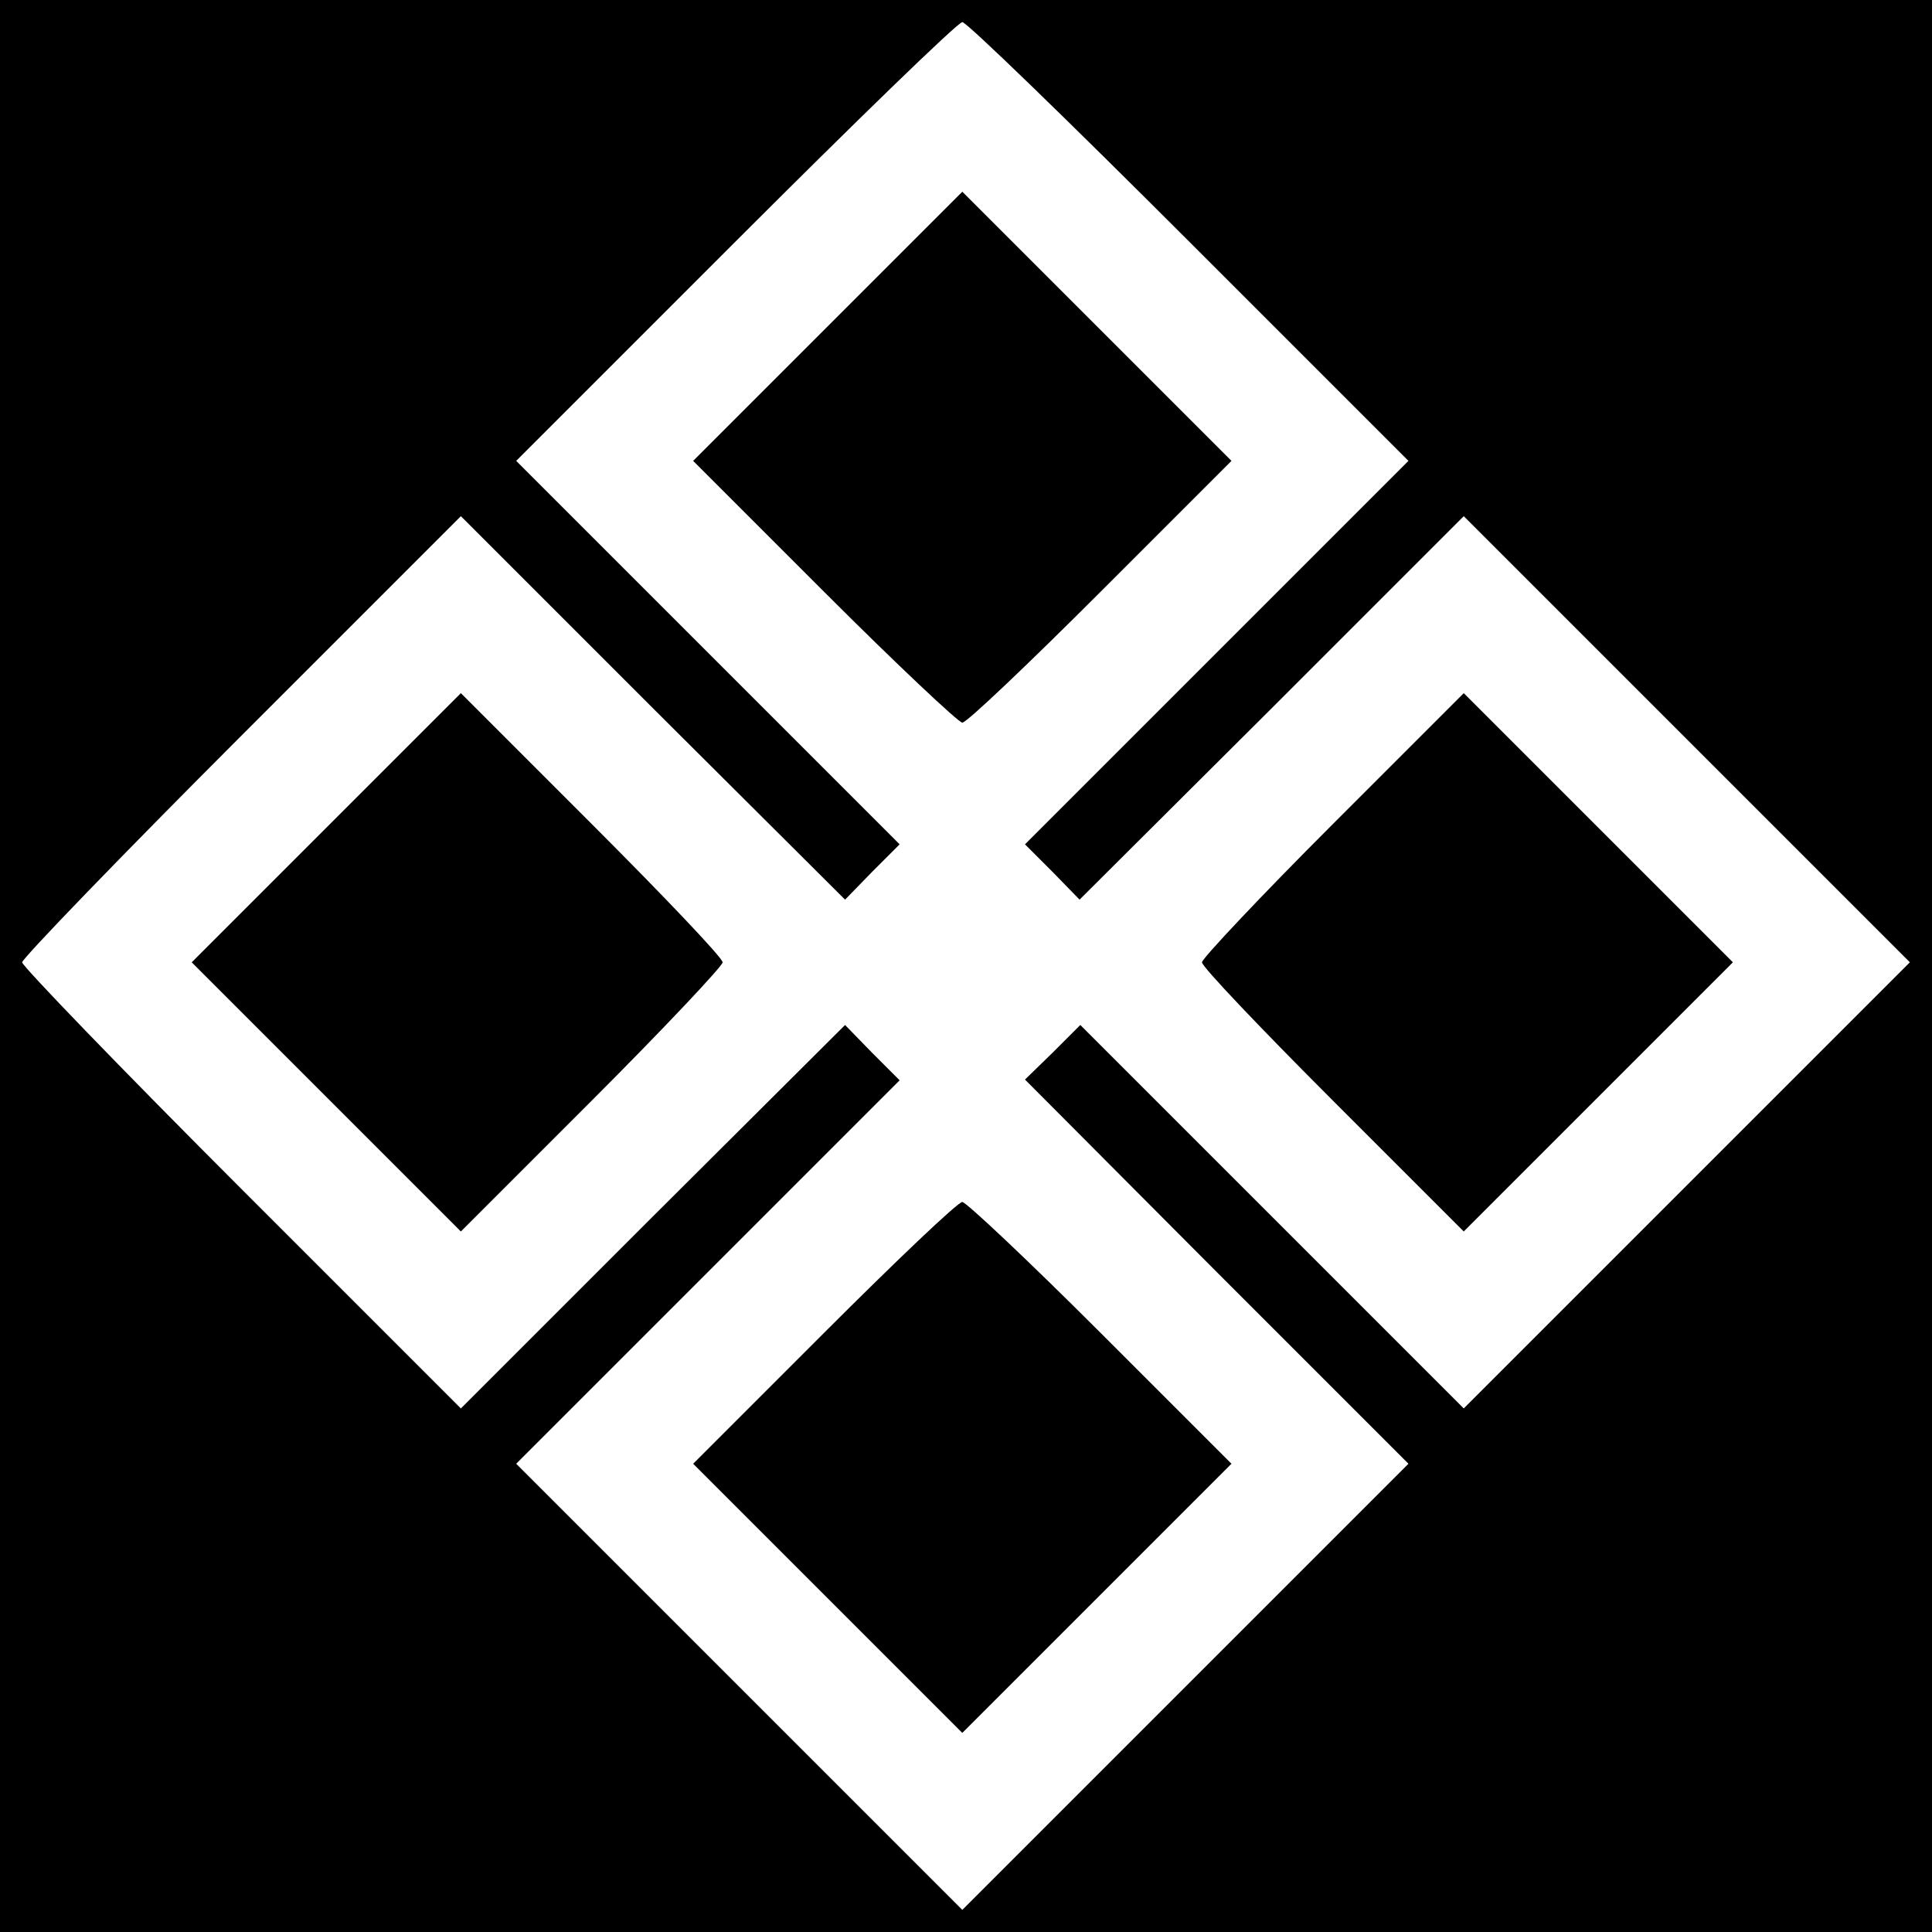
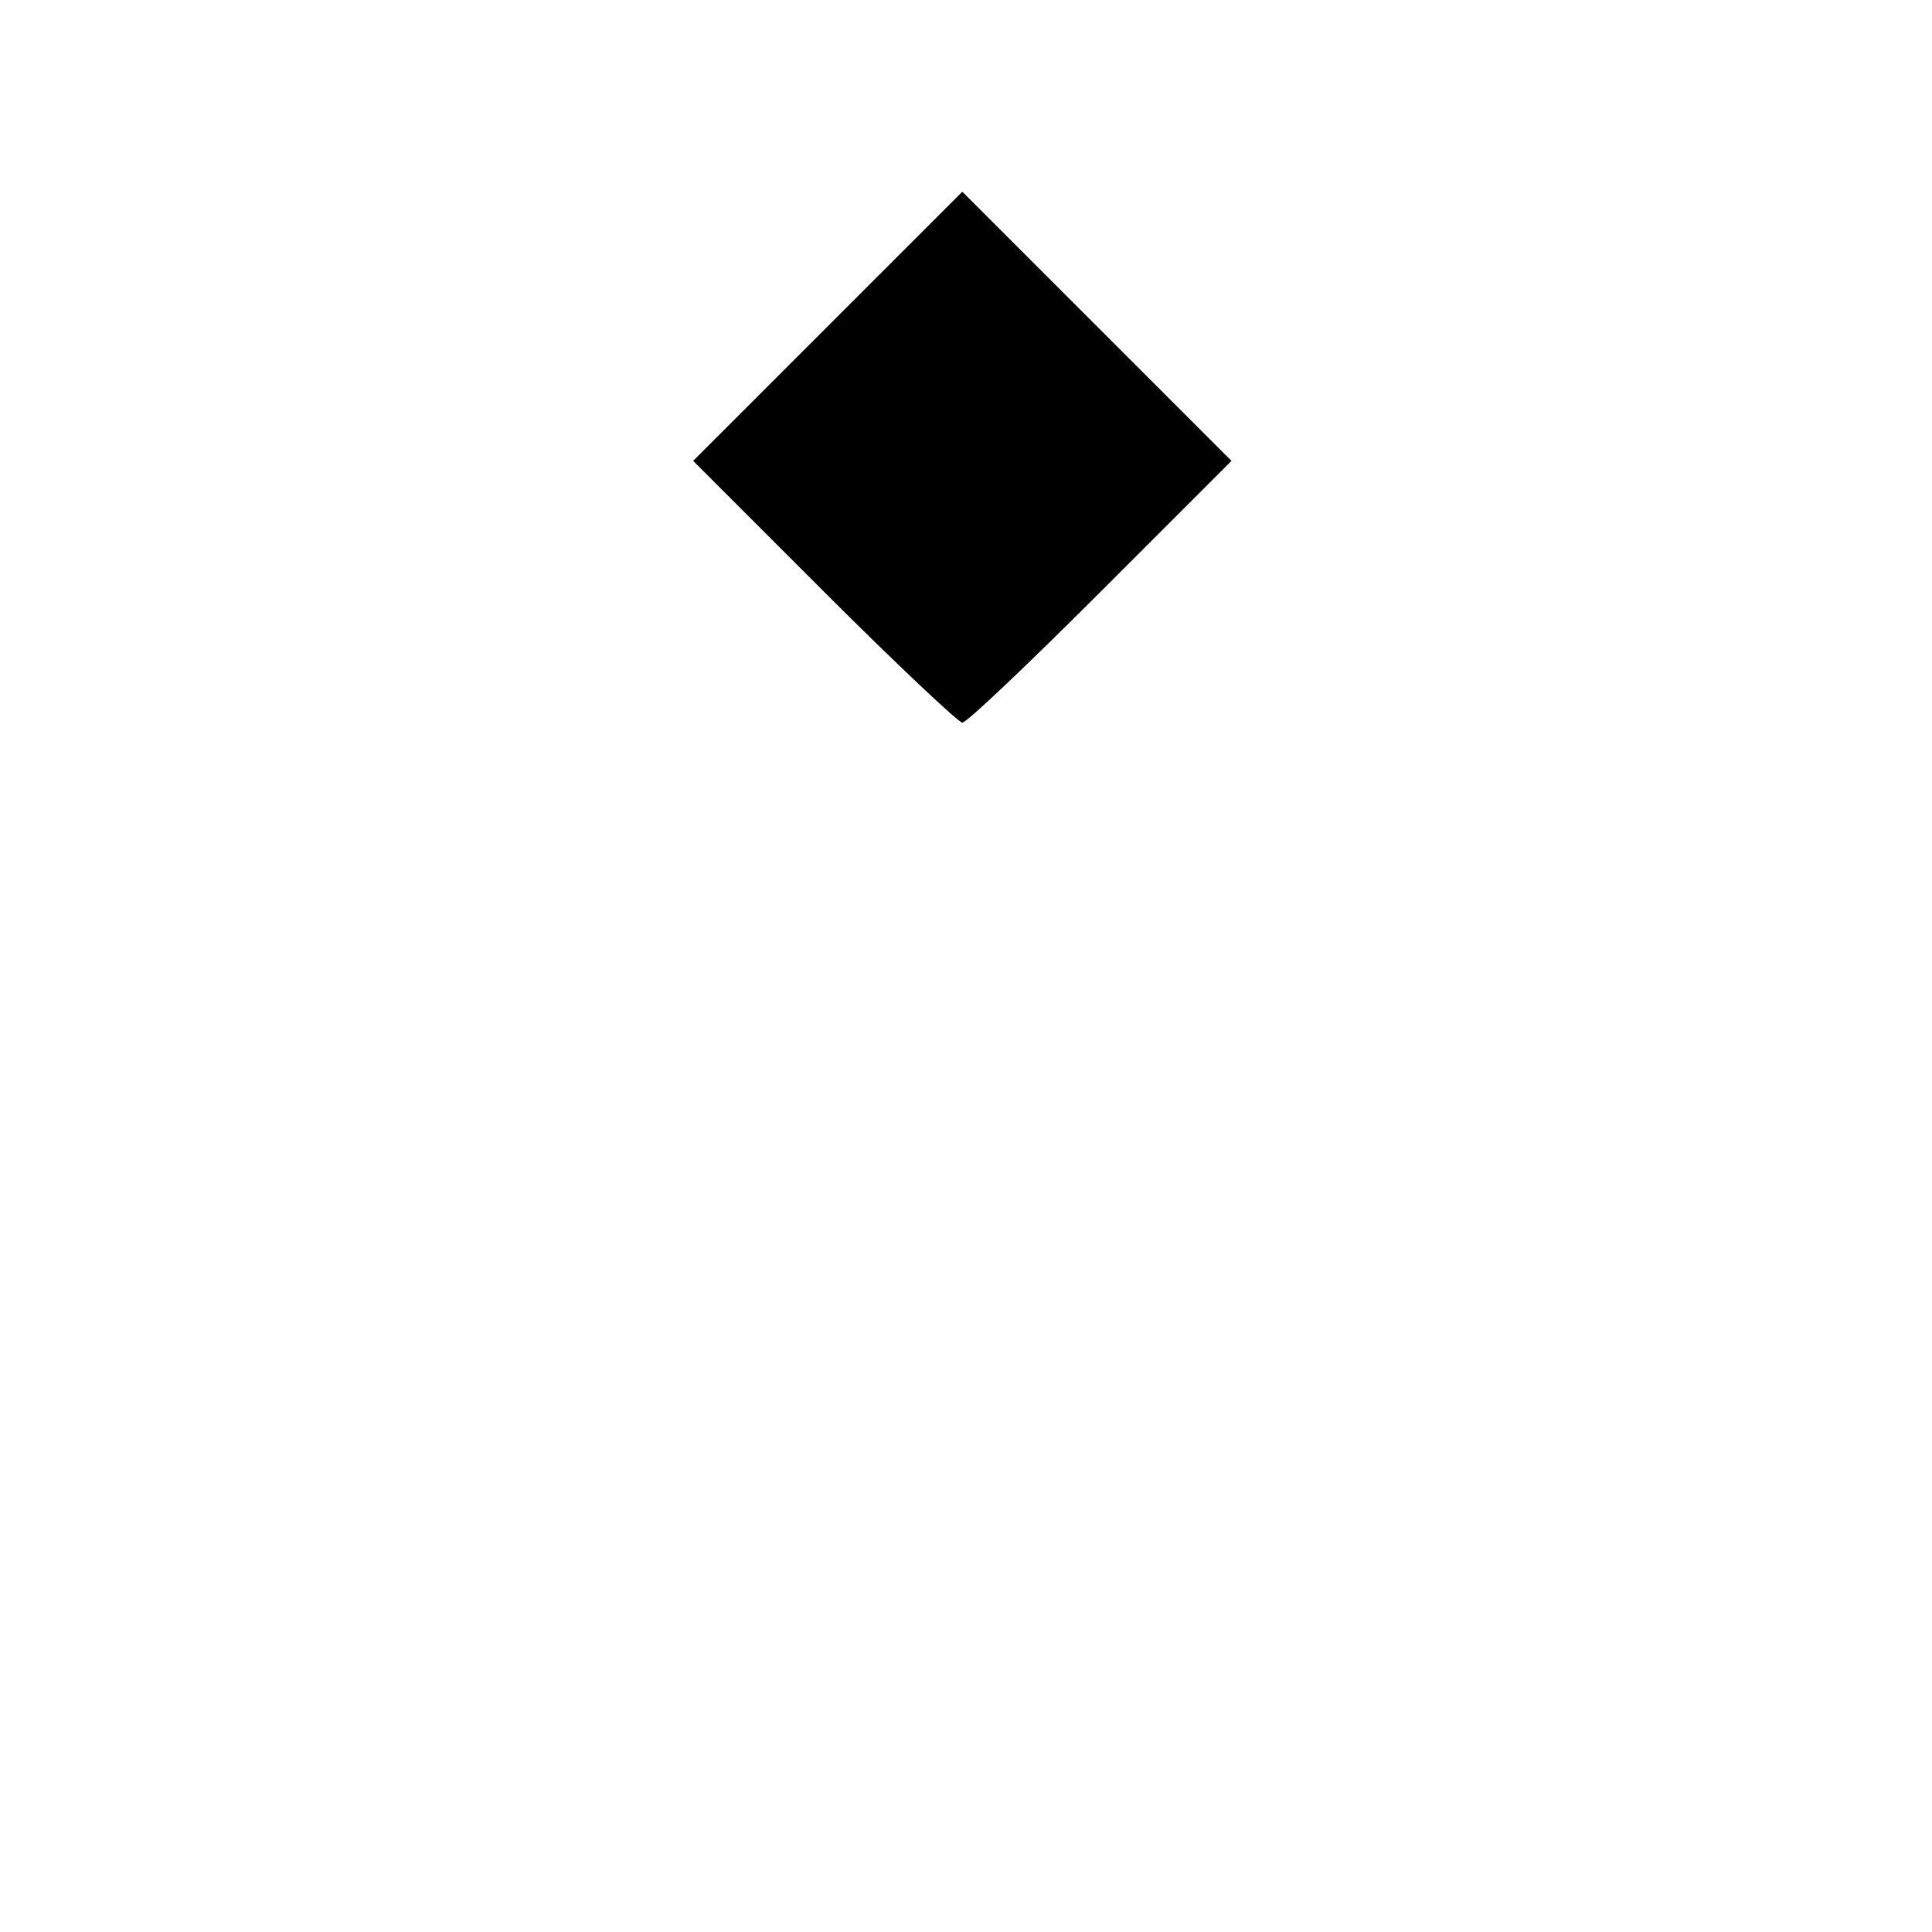
<svg xmlns="http://www.w3.org/2000/svg" version="1.0" width="262pt" height="262pt" viewBox="0 0 262 262" preserveAspectRatio="xMidYMid meet">
  <g transform="translate(0,262) scale(0.1,-0.1)" fill="#000000" stroke="none">
-     <path d="M0 1310 l0 -1310 1310 0 1310 0 0 1310 0 1310 -1310 0 -1310 0 0 -1310z m1613 982 l297 -297 -260 -260 -260 -260 37 -37 37 -38 261 260 260 260 303 -303 302 -302 -303 -303 -302 -302 -260 260 -260 260 -37 -37 -38 -37 260 -261 260 -260 -303 -303 -302 -302 -303 303 -302 302 260 260 260 260 -37 37 -37 38 -261 -260 -260 -260 -298 298 c-163 163 -297 302 -297 307 0 5 134 144 297 307 l298 298 260 -260 261 -260 37 38 37 37 -260 260 -260 260 297 297 c164 164 302 298 308 298 6 0 144 -134 308 -298z" />
    <path d="M1122 2177 l-182 -182 178 -178 c97 -97 182 -177 187 -177 6 0 90 80 188 178 l177 177 -183 183 -182 182 -183 -183z" />
-     <path d="M442 1497 l-182 -182 183 -183 182 -182 178 178 c97 97 177 182 177 187 0 6 -80 90 -178 188 l-177 177 -183 -183z" />
-     <path d="M1807 1502 c-97 -97 -177 -182 -177 -187 0 -6 80 -90 178 -188 l177 -177 183 183 182 182 -183 183 -182 182 -178 -178z" />
-     <path d="M1117 812 l-177 -177 183 -183 182 -182 183 183 182 182 -178 178 c-97 97 -182 177 -187 177 -6 0 -90 -80 -188 -178z" />
  </g>
</svg>